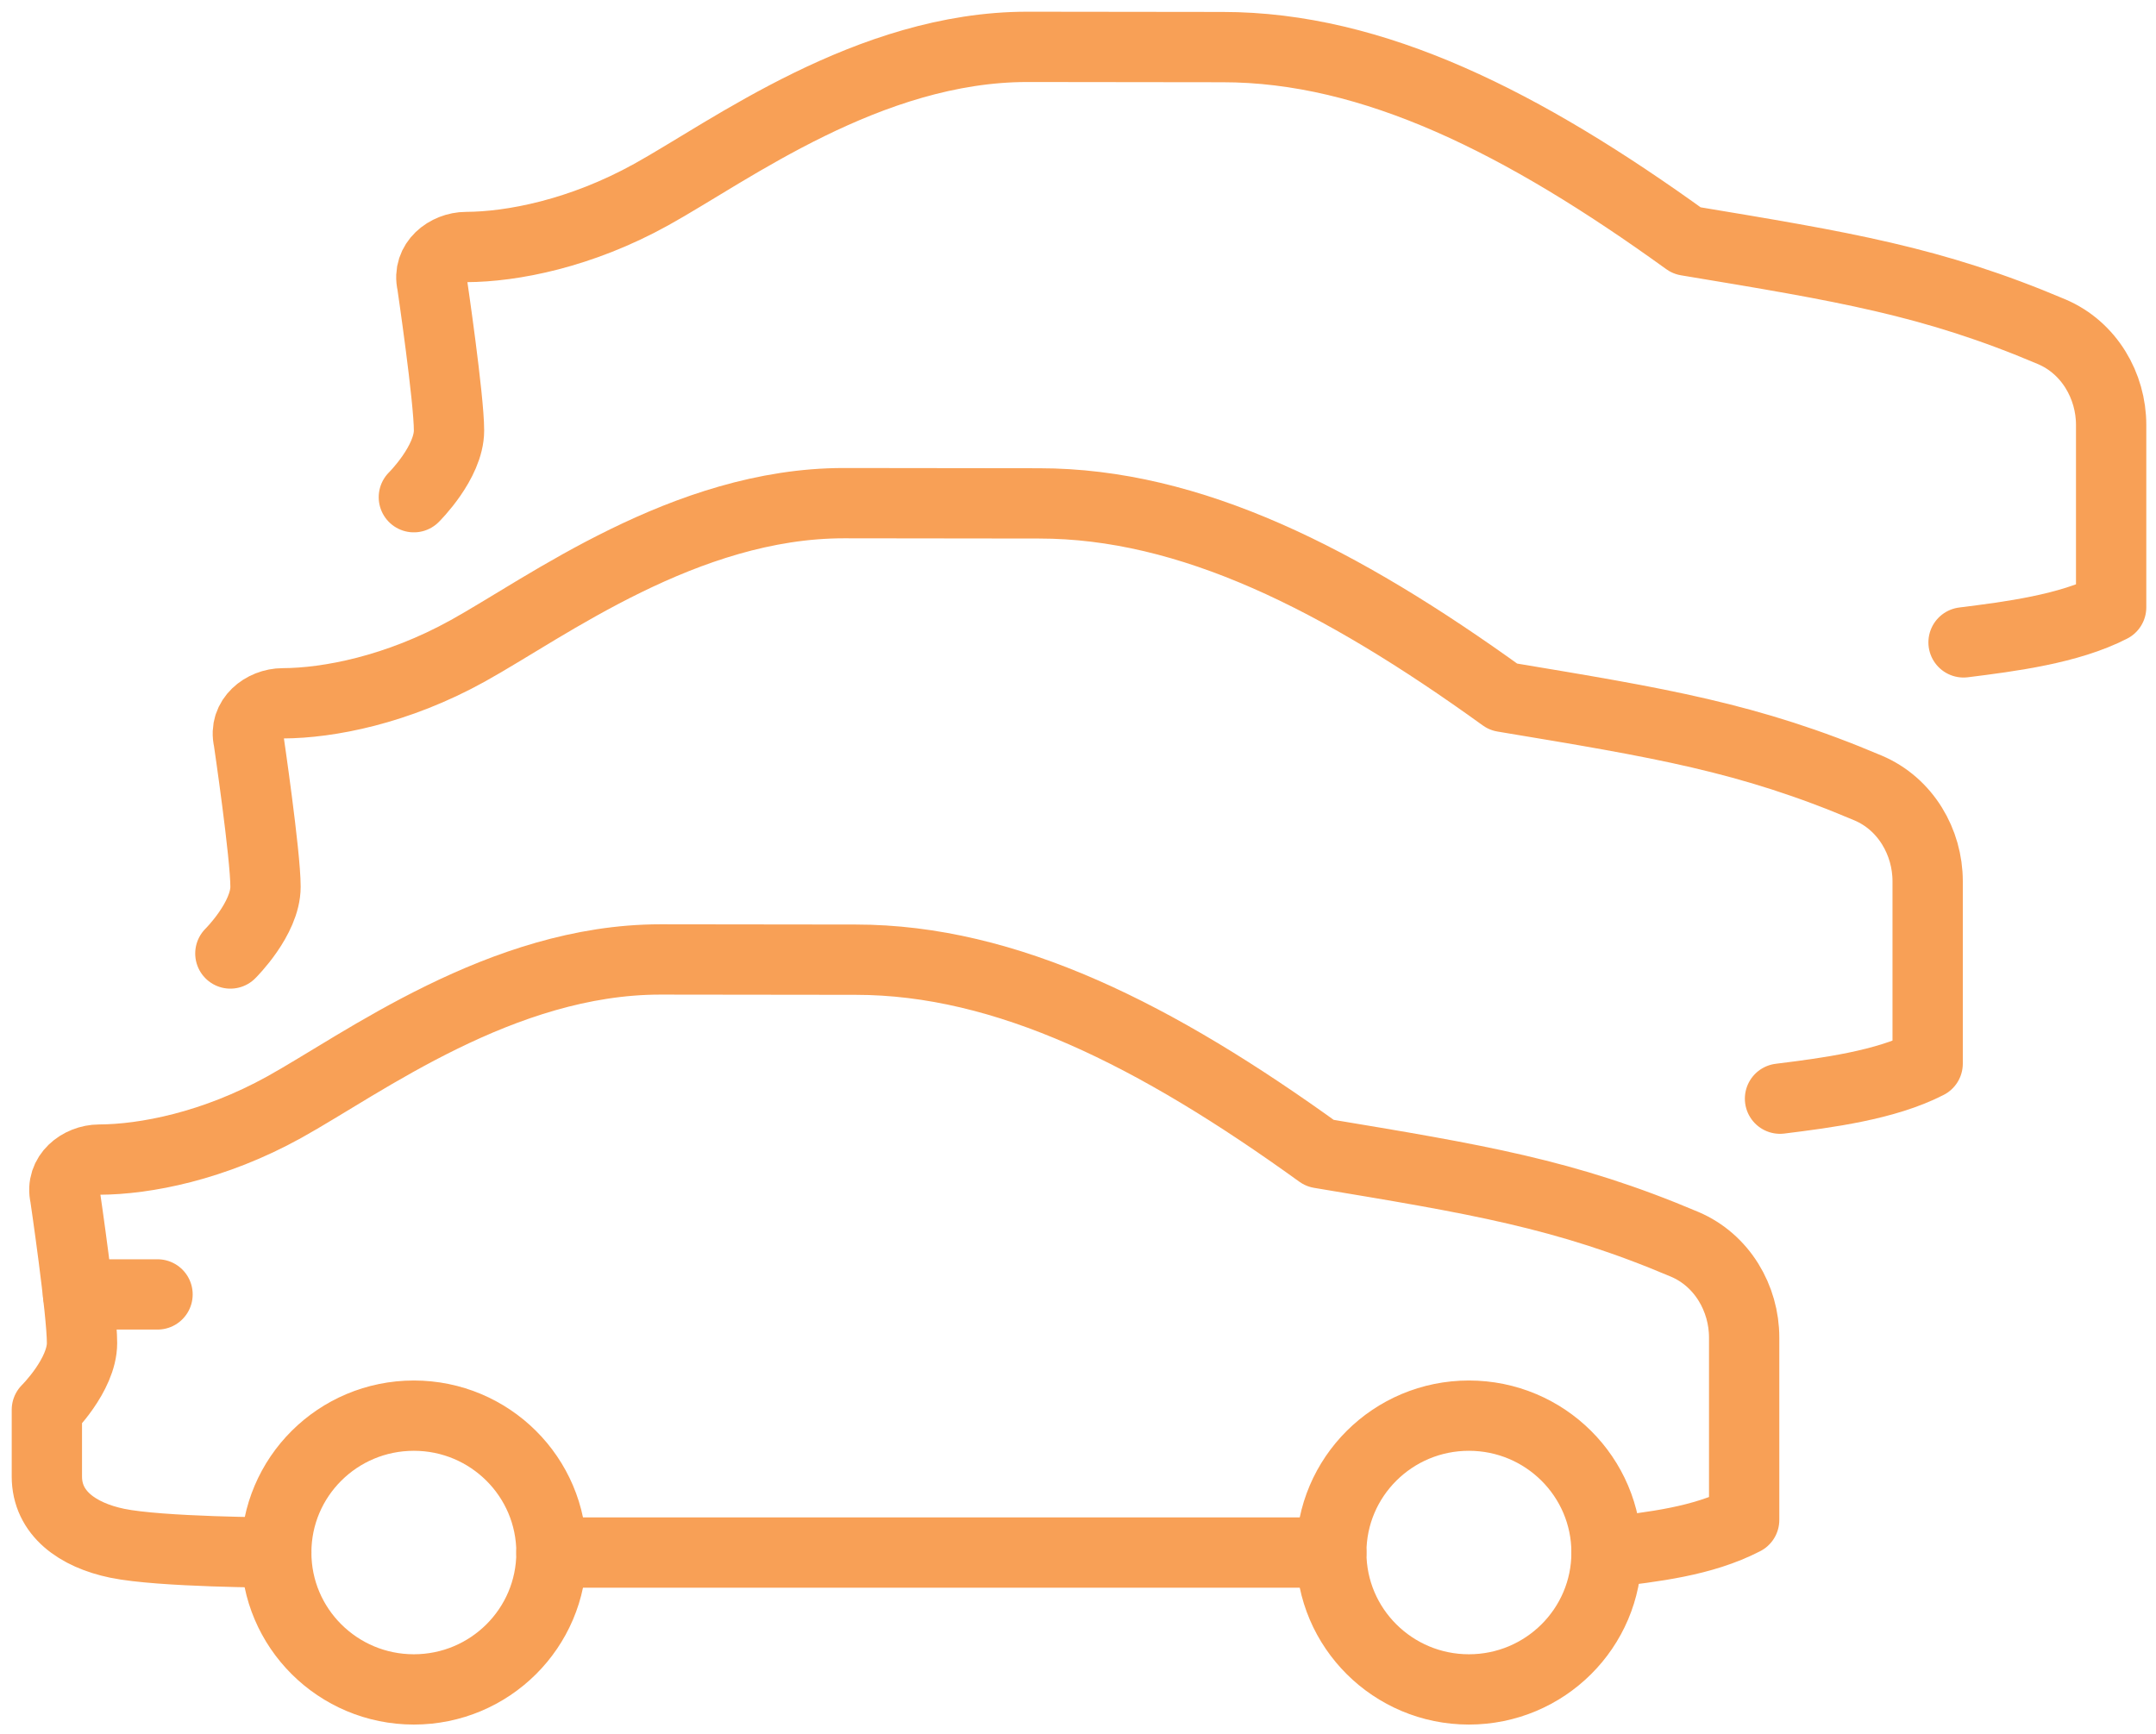
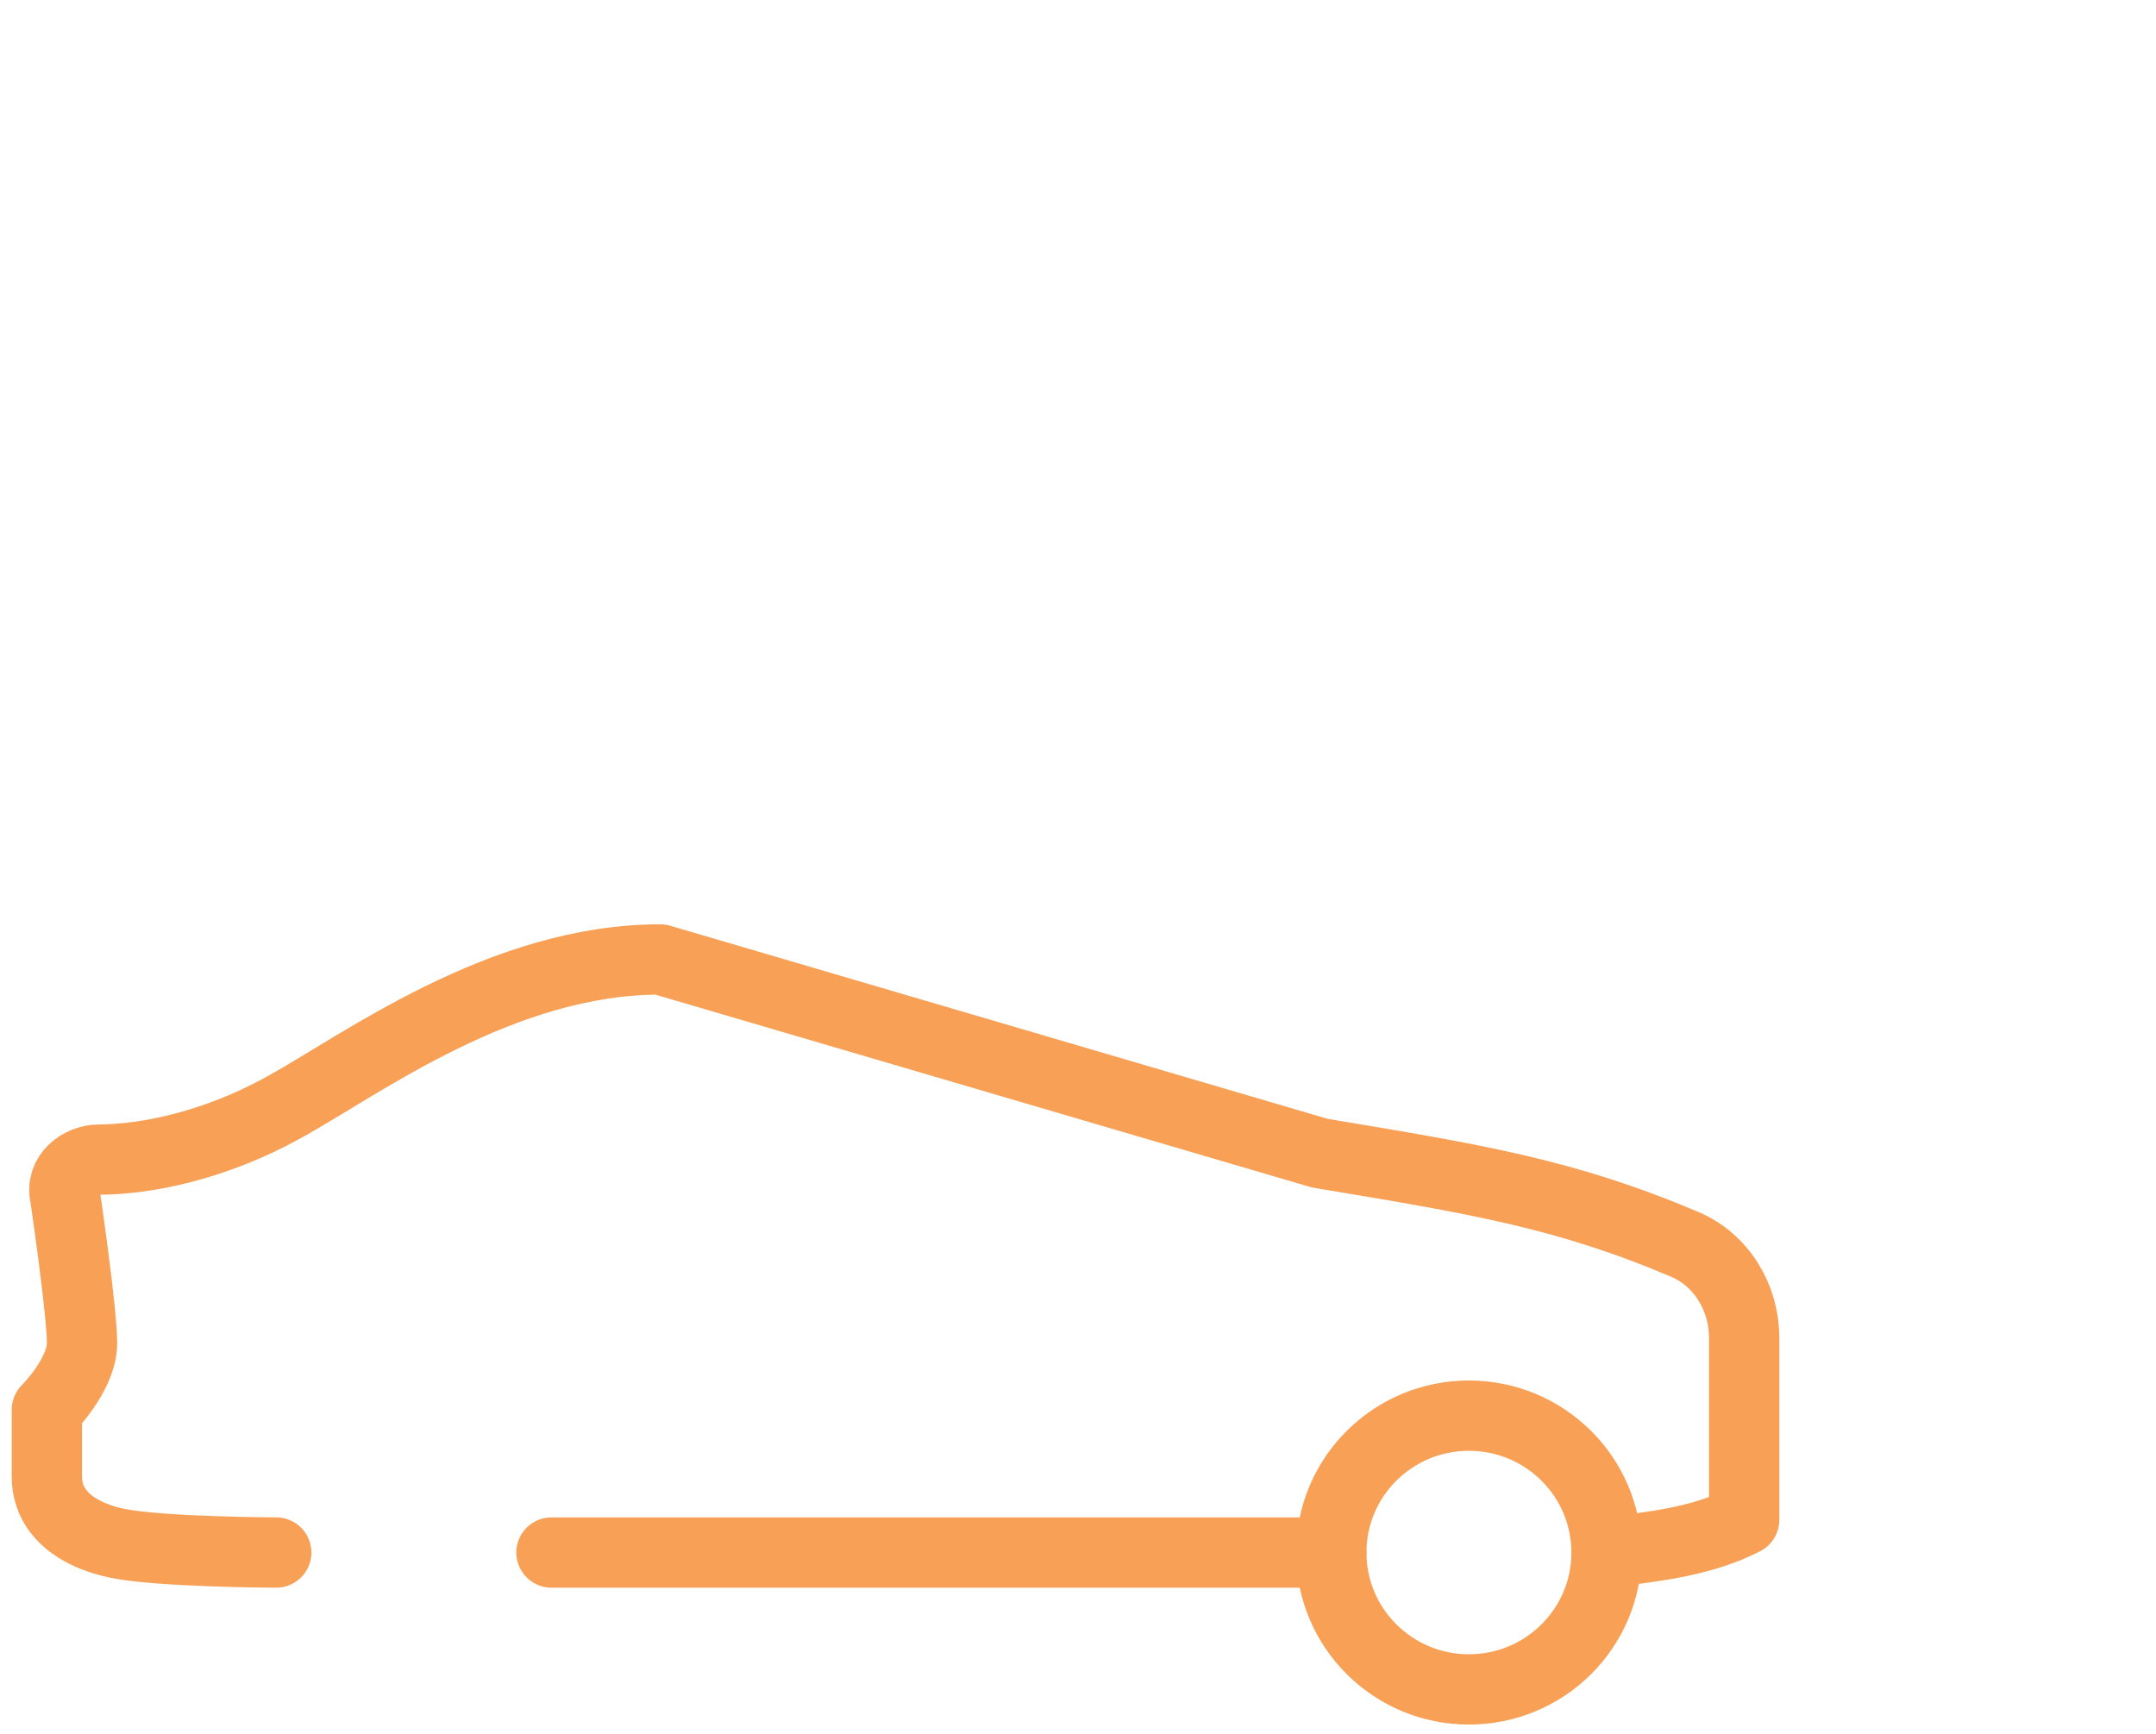
<svg xmlns="http://www.w3.org/2000/svg" width="46" height="37" viewBox="0 0 46 37" fill="none">
  <path d="M11.766 33.13H28.404" stroke="#F8A056" stroke-width="1.5" stroke-linecap="round" stroke-linejoin="round" />
  <path d="M28.404 33.13C28.404 34.743 29.72 36.051 31.34 36.051C32.962 36.051 34.277 34.743 34.277 33.13C34.277 31.518 32.963 30.209 31.34 30.209C29.718 30.209 28.404 31.517 28.404 33.13Z" stroke="#F8A056" stroke-width="1.5" stroke-linecap="round" stroke-linejoin="round" />
-   <path d="M5.894 33.13C5.894 34.743 7.209 36.051 8.83 36.051C10.451 36.051 11.766 34.743 11.766 33.13C11.766 31.518 10.452 30.209 8.83 30.209C7.207 30.209 5.894 31.517 5.894 33.13Z" stroke="#F8A056" stroke-width="1.5" stroke-linecap="round" stroke-linejoin="round" />
-   <path d="M34.277 33.13C35.272 33.006 36.315 32.897 37.213 32.434V28.542C37.213 27.707 36.744 26.893 35.944 26.553C33.392 25.47 31.501 25.165 28.16 24.608C24.667 22.086 21.475 20.479 18.256 20.479L14.088 20.474C10.709 20.474 7.732 22.703 6.065 23.626C4.559 24.461 3.093 24.741 2.119 24.745C1.705 24.746 1.283 25.073 1.39 25.531C1.39 25.531 1.75 27.977 1.75 28.66C1.75 29.343 1 30.084 1 30.084V31.508C1 32.294 1.658 32.757 2.5 32.932C3.422 33.123 5.894 33.13 5.894 33.13" stroke="#F8A056" stroke-width="1.5" stroke-linecap="round" stroke-linejoin="round" />
-   <path d="M37.978 23.445C38.974 23.321 40.23 23.159 41.128 22.697V18.805C41.128 17.97 40.659 17.156 39.859 16.816C37.307 15.733 35.416 15.428 32.074 14.871C28.581 12.35 25.39 10.742 22.171 10.742L18.003 10.737C14.624 10.737 11.647 12.967 9.98 13.889C8.474 14.724 7.008 15.004 6.034 15.008C5.619 15.009 5.197 15.336 5.305 15.794C5.305 15.794 5.665 18.24 5.665 18.923C5.665 19.606 4.915 20.347 4.915 20.347" stroke="#F8A056" stroke-width="1.5" stroke-linecap="round" stroke-linejoin="round" />
-   <path d="M41.894 13.708C42.889 13.584 44.145 13.422 45.043 12.96V9.068C45.043 8.233 44.574 7.419 43.774 7.079C41.222 5.996 39.331 5.691 35.989 5.135C32.497 2.613 29.305 1.005 26.086 1.005L21.918 1C18.539 1 15.562 3.23 13.895 4.152C12.389 4.987 10.923 5.267 9.949 5.271C9.535 5.272 9.112 5.599 9.22 6.057C9.22 6.057 9.58 8.503 9.58 9.186C9.58 9.869 8.83 10.61 8.83 10.61" stroke="#F8A056" stroke-width="1.5" stroke-linecap="round" stroke-linejoin="round" />
-   <path d="M1.666 27.622H3.361" stroke="#F8A056" stroke-width="1.5" stroke-linecap="round" stroke-linejoin="round" />
+   <path d="M34.277 33.13C35.272 33.006 36.315 32.897 37.213 32.434V28.542C37.213 27.707 36.744 26.893 35.944 26.553C33.392 25.47 31.501 25.165 28.16 24.608L14.088 20.474C10.709 20.474 7.732 22.703 6.065 23.626C4.559 24.461 3.093 24.741 2.119 24.745C1.705 24.746 1.283 25.073 1.39 25.531C1.39 25.531 1.75 27.977 1.75 28.66C1.75 29.343 1 30.084 1 30.084V31.508C1 32.294 1.658 32.757 2.5 32.932C3.422 33.123 5.894 33.13 5.894 33.13" stroke="#F8A056" stroke-width="1.5" stroke-linecap="round" stroke-linejoin="round" />
</svg>